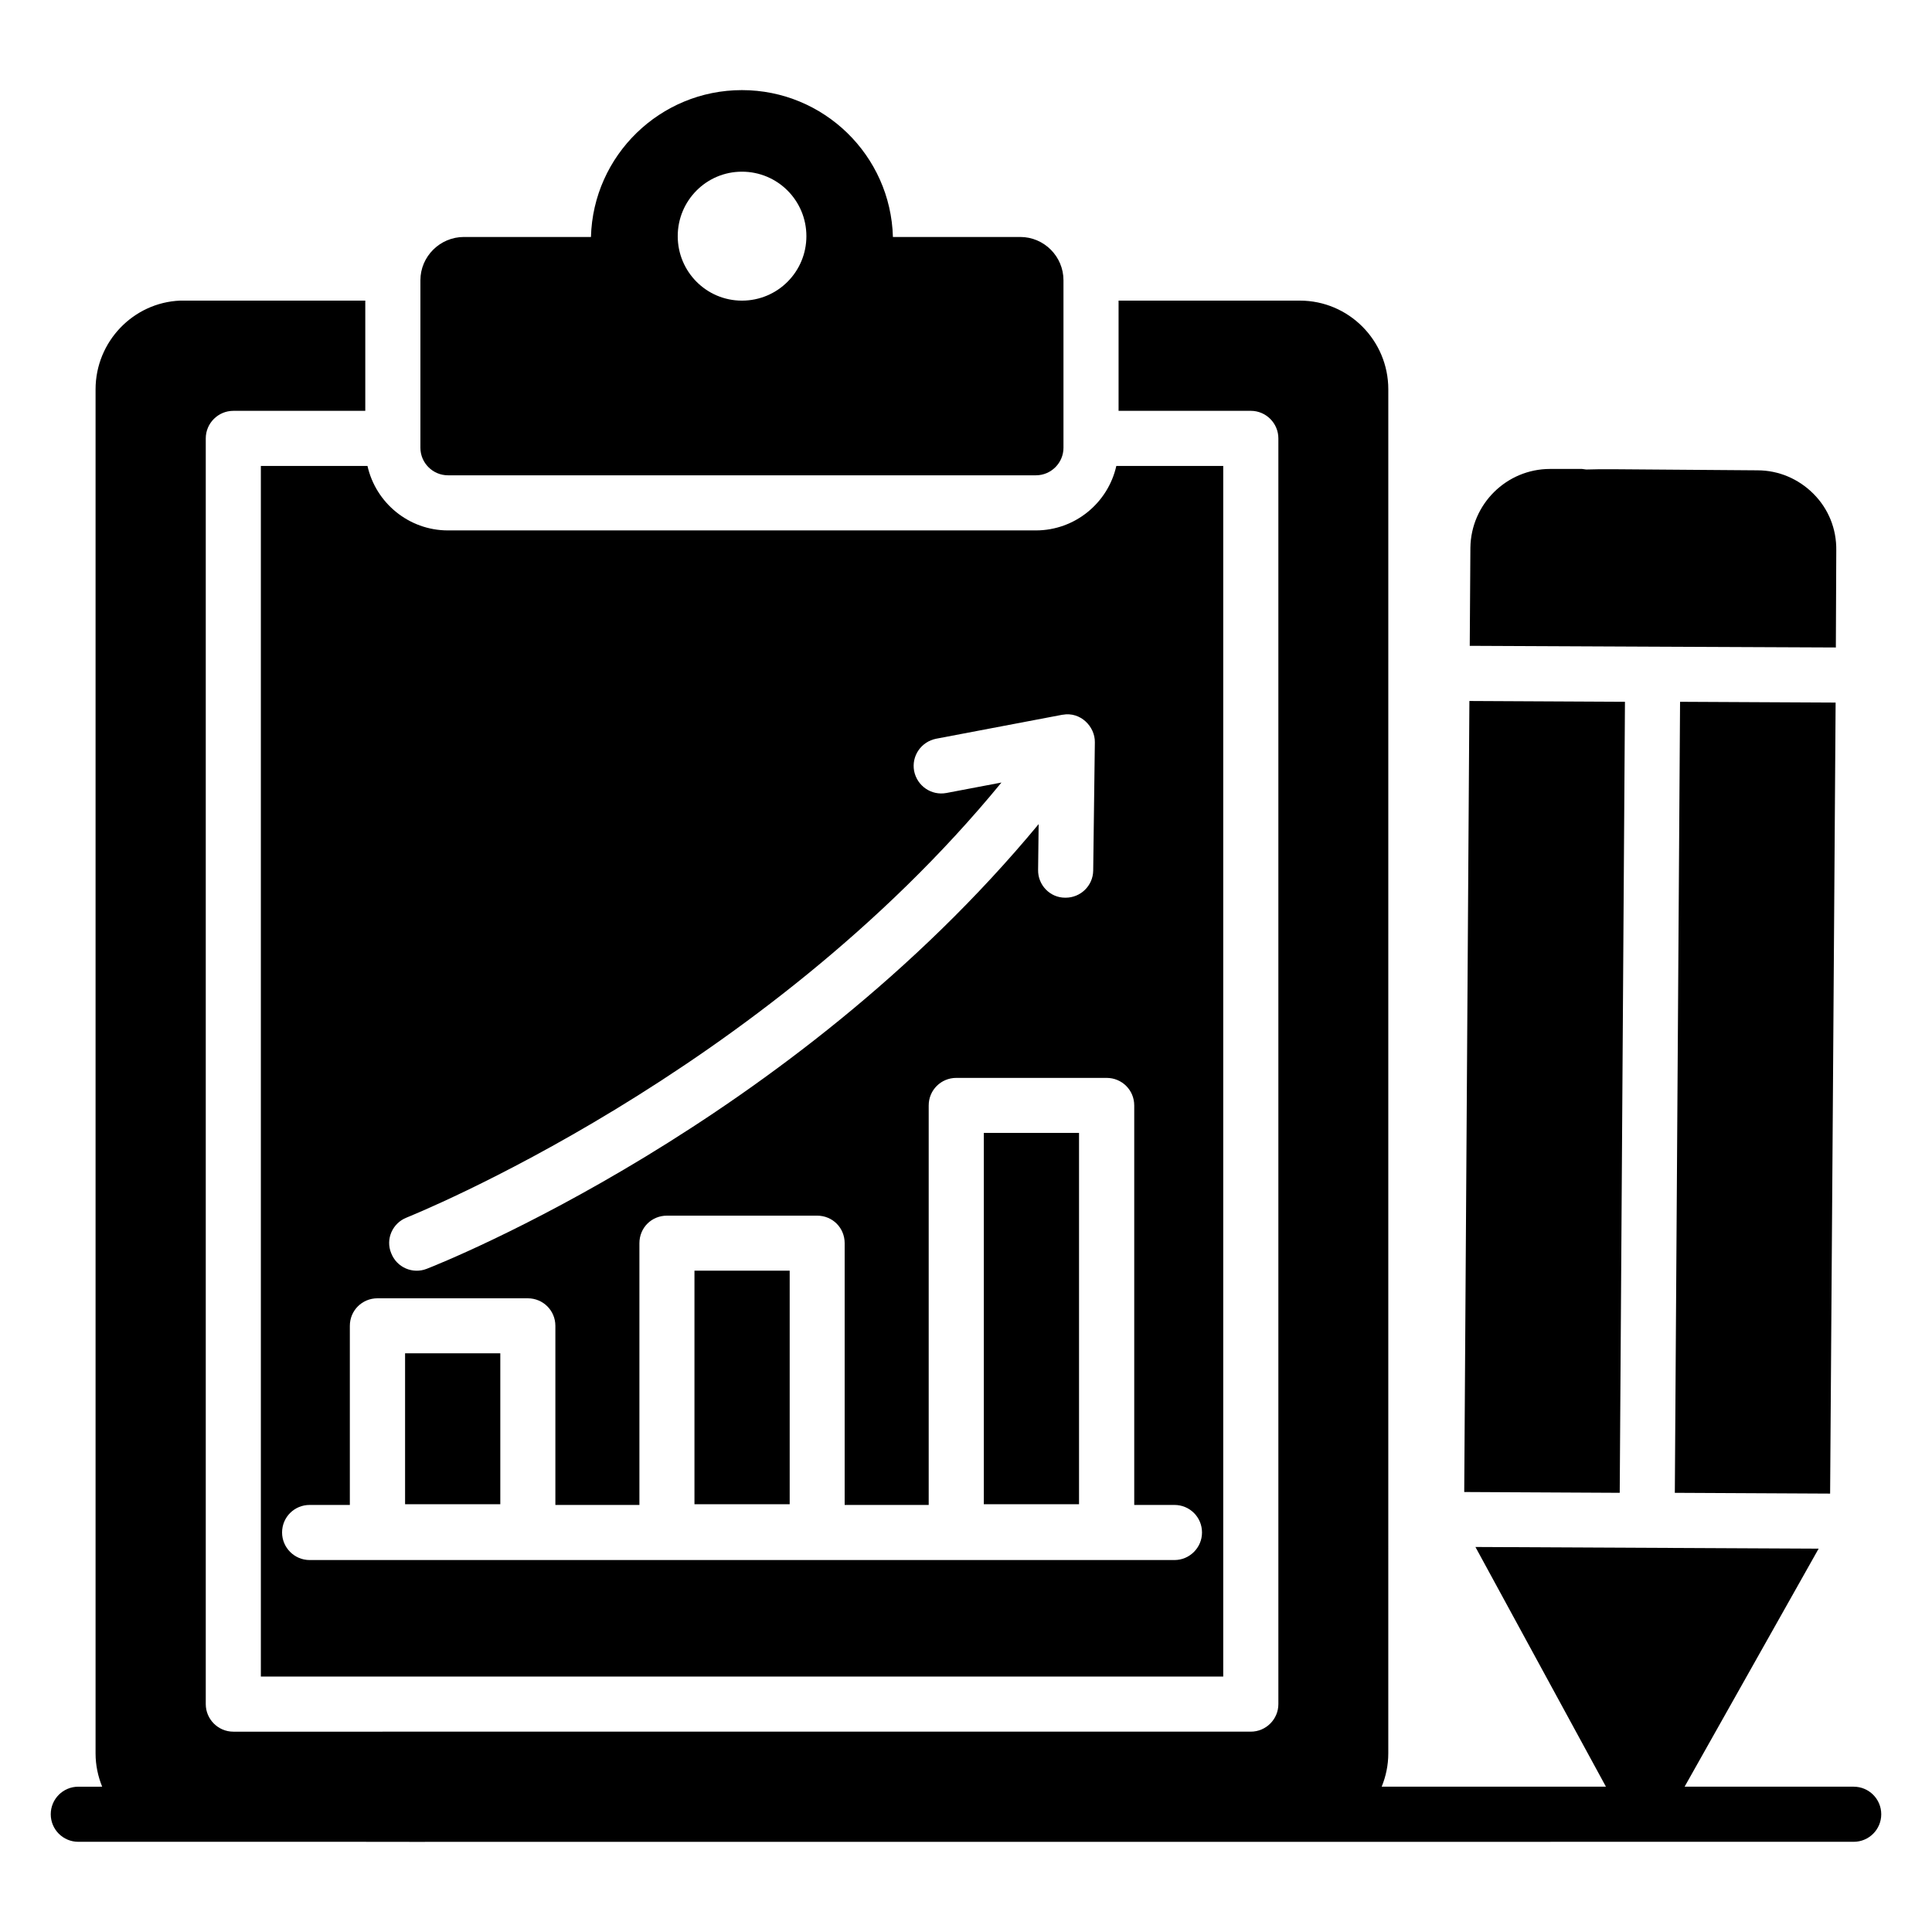
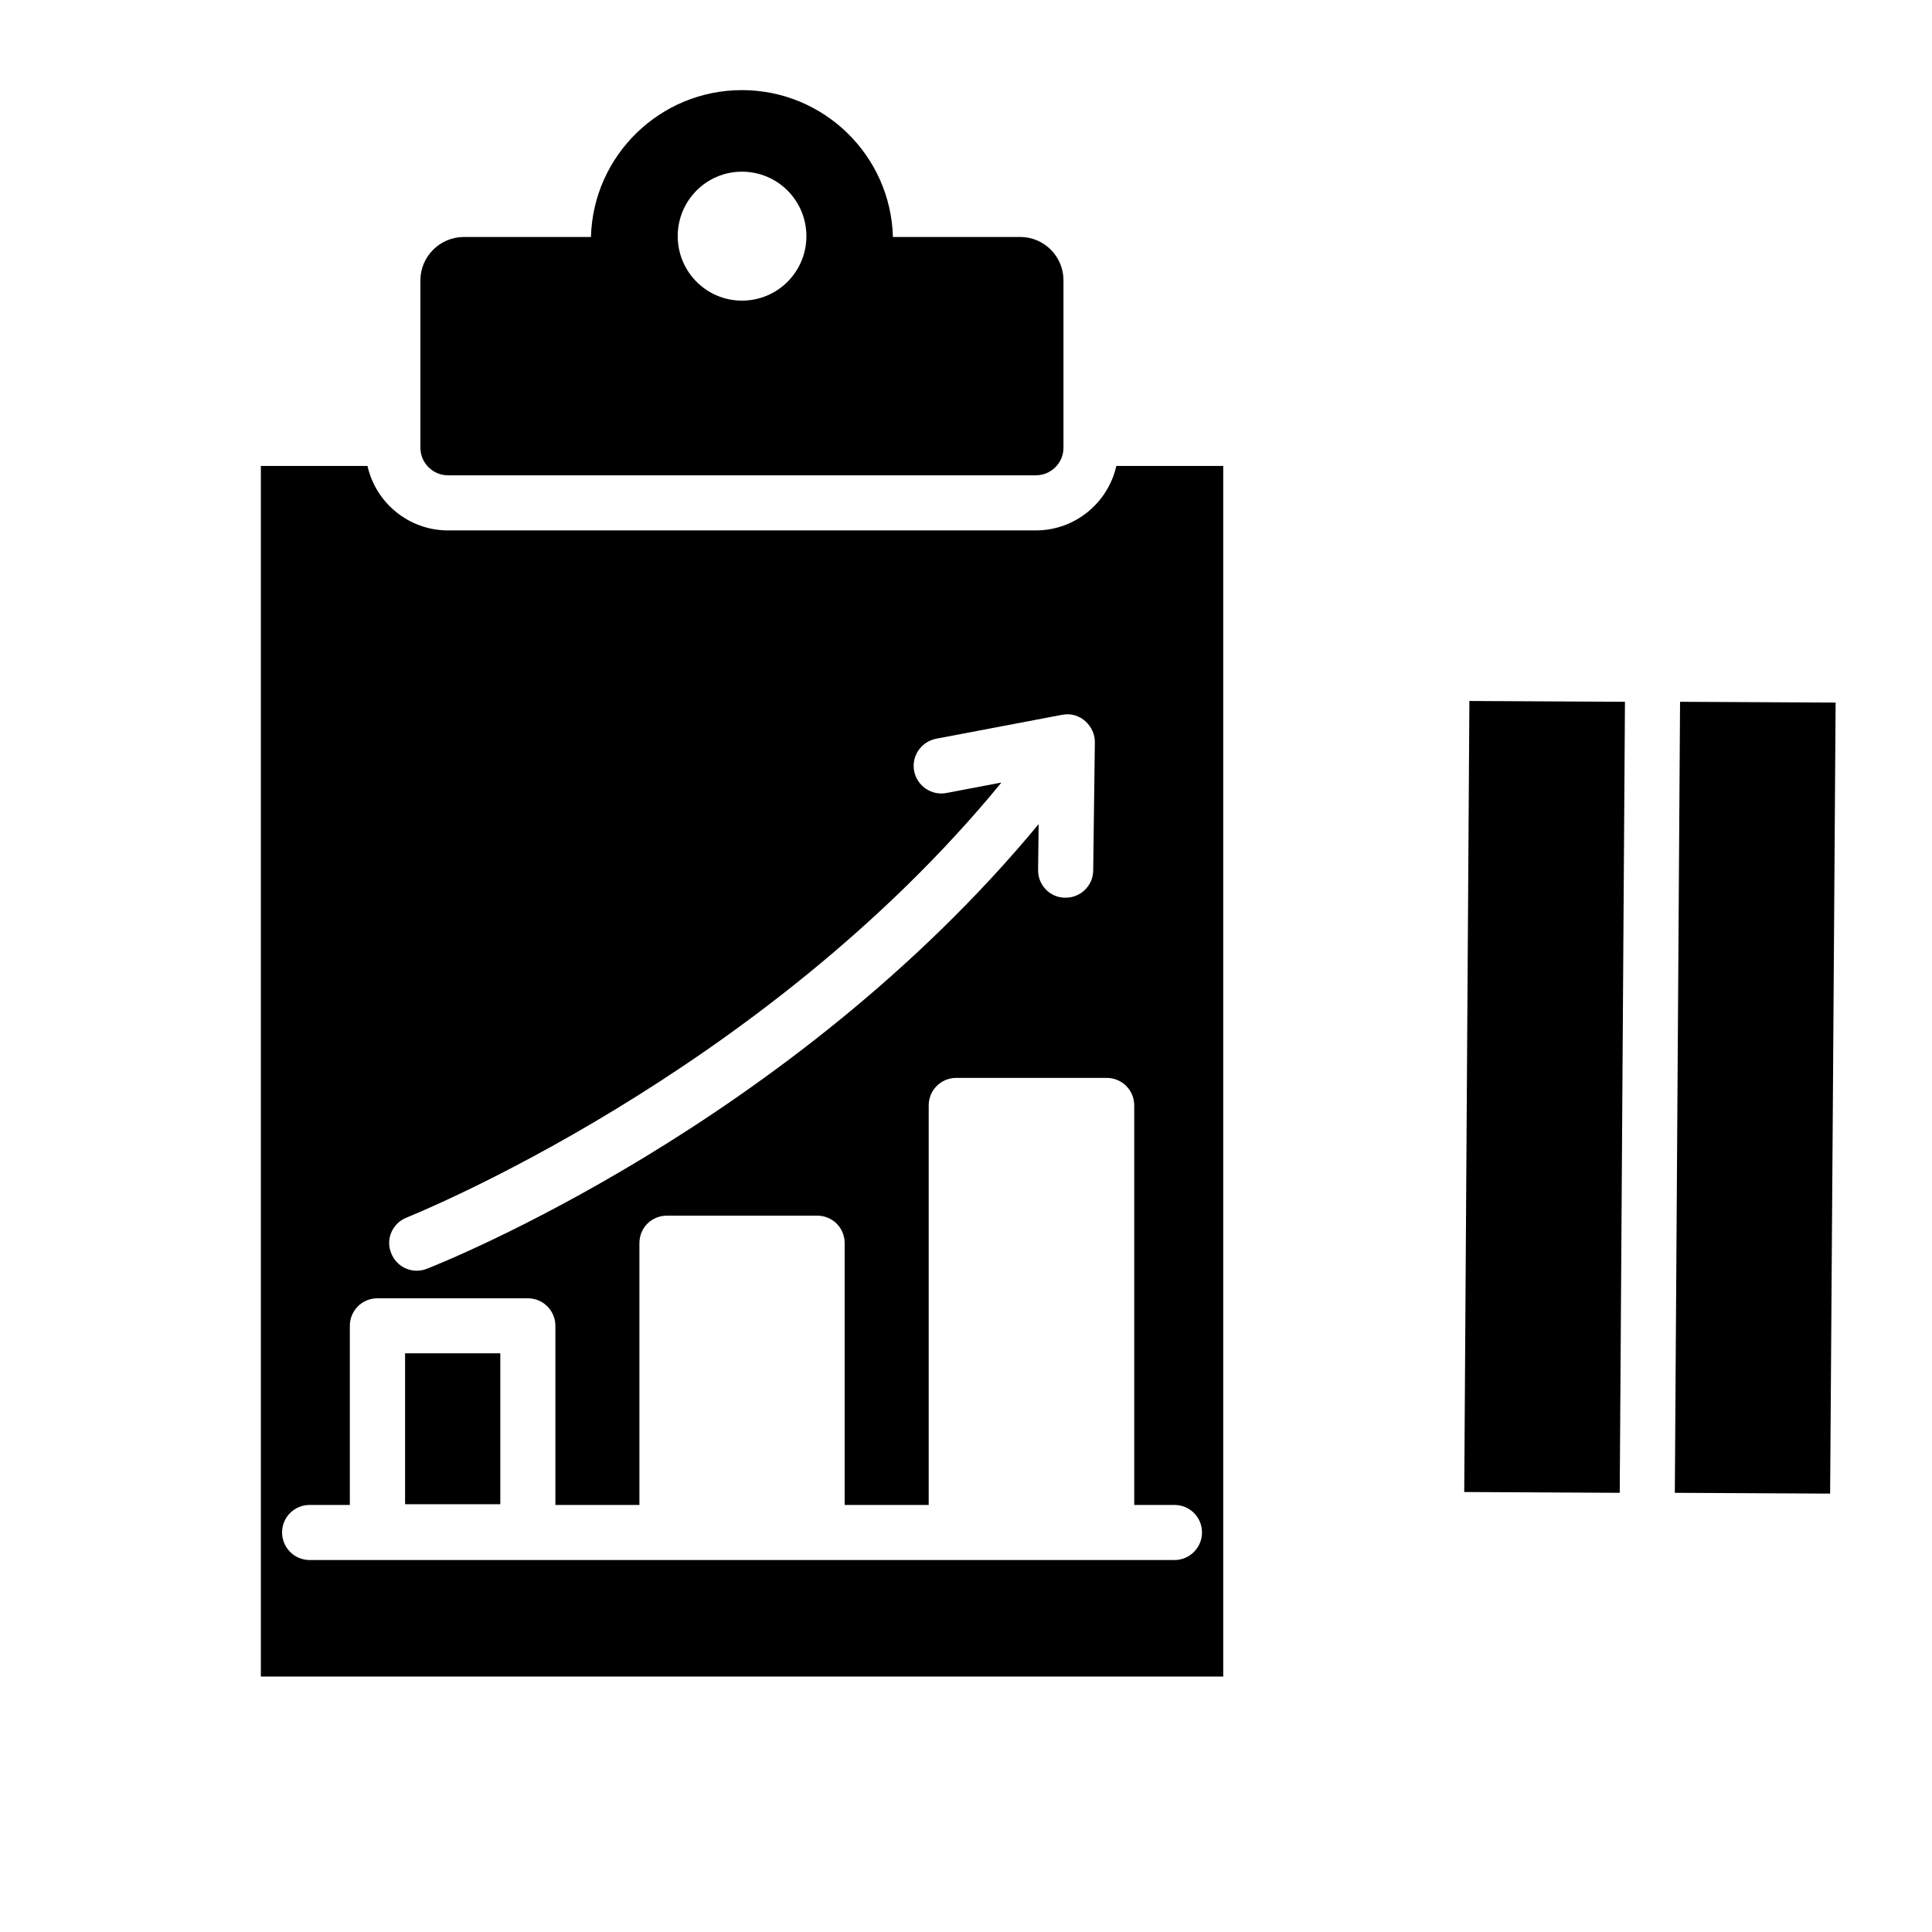
<svg xmlns="http://www.w3.org/2000/svg" fill="#000000" width="800px" height="800px" version="1.1" viewBox="144 144 512 512">
  <g>
-     <path d="m635.25 617.49h-44.812l35.52-63.082-90.953-0.441 34.586 63.523h-59.43c1.113-2.727 1.75-5.695 1.75-8.812l0.004-361.5c0-12.996-10.516-23.512-23.438-23.512h-48.043v29.207h35.047c4.016 0 7.301 3.285 7.301 7.301v335.43c0 4.016-3.285 7.301-7.301 7.301l-269.65 0.004c-4.016 0-7.301-3.285-7.301-7.301v-335.43c0-4.016 3.285-7.301 7.301-7.301h34.973v-29.207l-49.062-0.004c-12.414 0.512-22.414 10.879-22.414 23.512v361.5c0 3.121 0.641 6.09 1.75 8.812l-6.328 0.004c-4.035 0-7.301 3.266-7.301 7.301 0 4.035 3.266 7.301 7.301 7.301 474.81 0.008-346.7 0.039 470.5 0 4.035 0 7.301-3.266 7.301-7.301 0-4.035-3.266-7.301-7.301-7.301z" />
    <path d="m262.71 269.96h155.82c4.016 0 7.301-3.285 7.301-7.301v-44.395c0-6.277-5.109-11.465-11.465-11.465h-33.734c-0.586-21.613-18.328-38.918-40.012-38.918-21.684 0-39.43 17.305-40.012 38.918h-33.66c-6.352 0-11.535 5.184-11.535 11.465v44.395c-0.004 4.016 3.285 7.301 7.301 7.301zm77.906-80.461c9.492 0 17.086 7.668 17.086 17.086s-7.594 17.086-17.086 17.086c-9.418 0-17.012-7.668-17.012-17.086 0-9.422 7.594-17.086 17.012-17.086z" />
-     <path d="m404.72 444.23h25.234v98.406h-25.234z" />
+     <path d="m404.72 444.23h25.234h-25.234z" />
    <path d="m251.35 502.64h25.234v39.996h-25.234z" />
-     <path d="m328.04 480.74h25.234v61.898h-25.234z" />
    <path d="m213.13 588.31h255.04v-320.83h-28.332c-2.191 9.785-10.953 17.086-21.32 17.086h-155.81c-10.367 0-19.129-7.301-21.32-17.086h-28.258zm38.625-121.64c1.023-0.438 93.898-37.531 157.64-115.29l-14.602 2.773c-3.941 0.73-7.738-1.824-8.543-5.84-0.73-3.941 1.824-7.738 5.84-8.543l33.441-6.352h0.074c4.746-0.875 8.617 3.141 8.543 7.301l-0.438 34.023c-0.074 4.016-3.359 7.156-7.301 7.156h-0.145c-4.016 0-7.231-3.359-7.156-7.375l0.145-12.121c-65.859 79.516-158.01 116.24-162.17 117.85-3.723 1.461-7.957-0.363-9.418-4.16-1.539-3.723 0.359-7.961 4.086-9.418zm-25.703 76.156h10.66v-47.461c0-4.09 3.285-7.301 7.301-7.301h39.867c4.016 0 7.301 3.211 7.301 7.301v47.461h22.27v-69.363c0-4.09 3.211-7.301 7.301-7.301h39.793c4.09 0 7.301 3.211 7.301 7.301v69.363h22.27v-105.87c0-4.09 3.285-7.301 7.301-7.301h39.867c4.016 0 7.301 3.211 7.301 7.301v105.87h10.66c4.016 0 7.301 3.211 7.301 7.301 0 4.016-3.285 7.301-7.301 7.301h-229.19c-4.016 0-7.301-3.285-7.301-7.301 0-4.09 3.285-7.301 7.301-7.301z" />
-     <path d="m630.52 315.59 0.113-25.773c0.074-5.621-2.043-10.953-6.059-14.969-3.941-3.941-9.199-6.207-14.824-6.207l-38.551-0.293c-2.555 0-4.746 0-6.644 0.074h-0.219l-1.094-0.145h-8.324-0.145c-11.535 0-20.957 9.348-21.102 20.883l-0.172 25.992 48.508 0.223z" />
    <path d="m629 539.82c0.227-33.926 1.25-175.33 1.457-209.63l-41.223-0.207-1.387 209.63z" />
    <path d="m574.63 329.98-41.227-0.211-1.367 209.63 41.207 0.211z" />
  </g>
</svg>